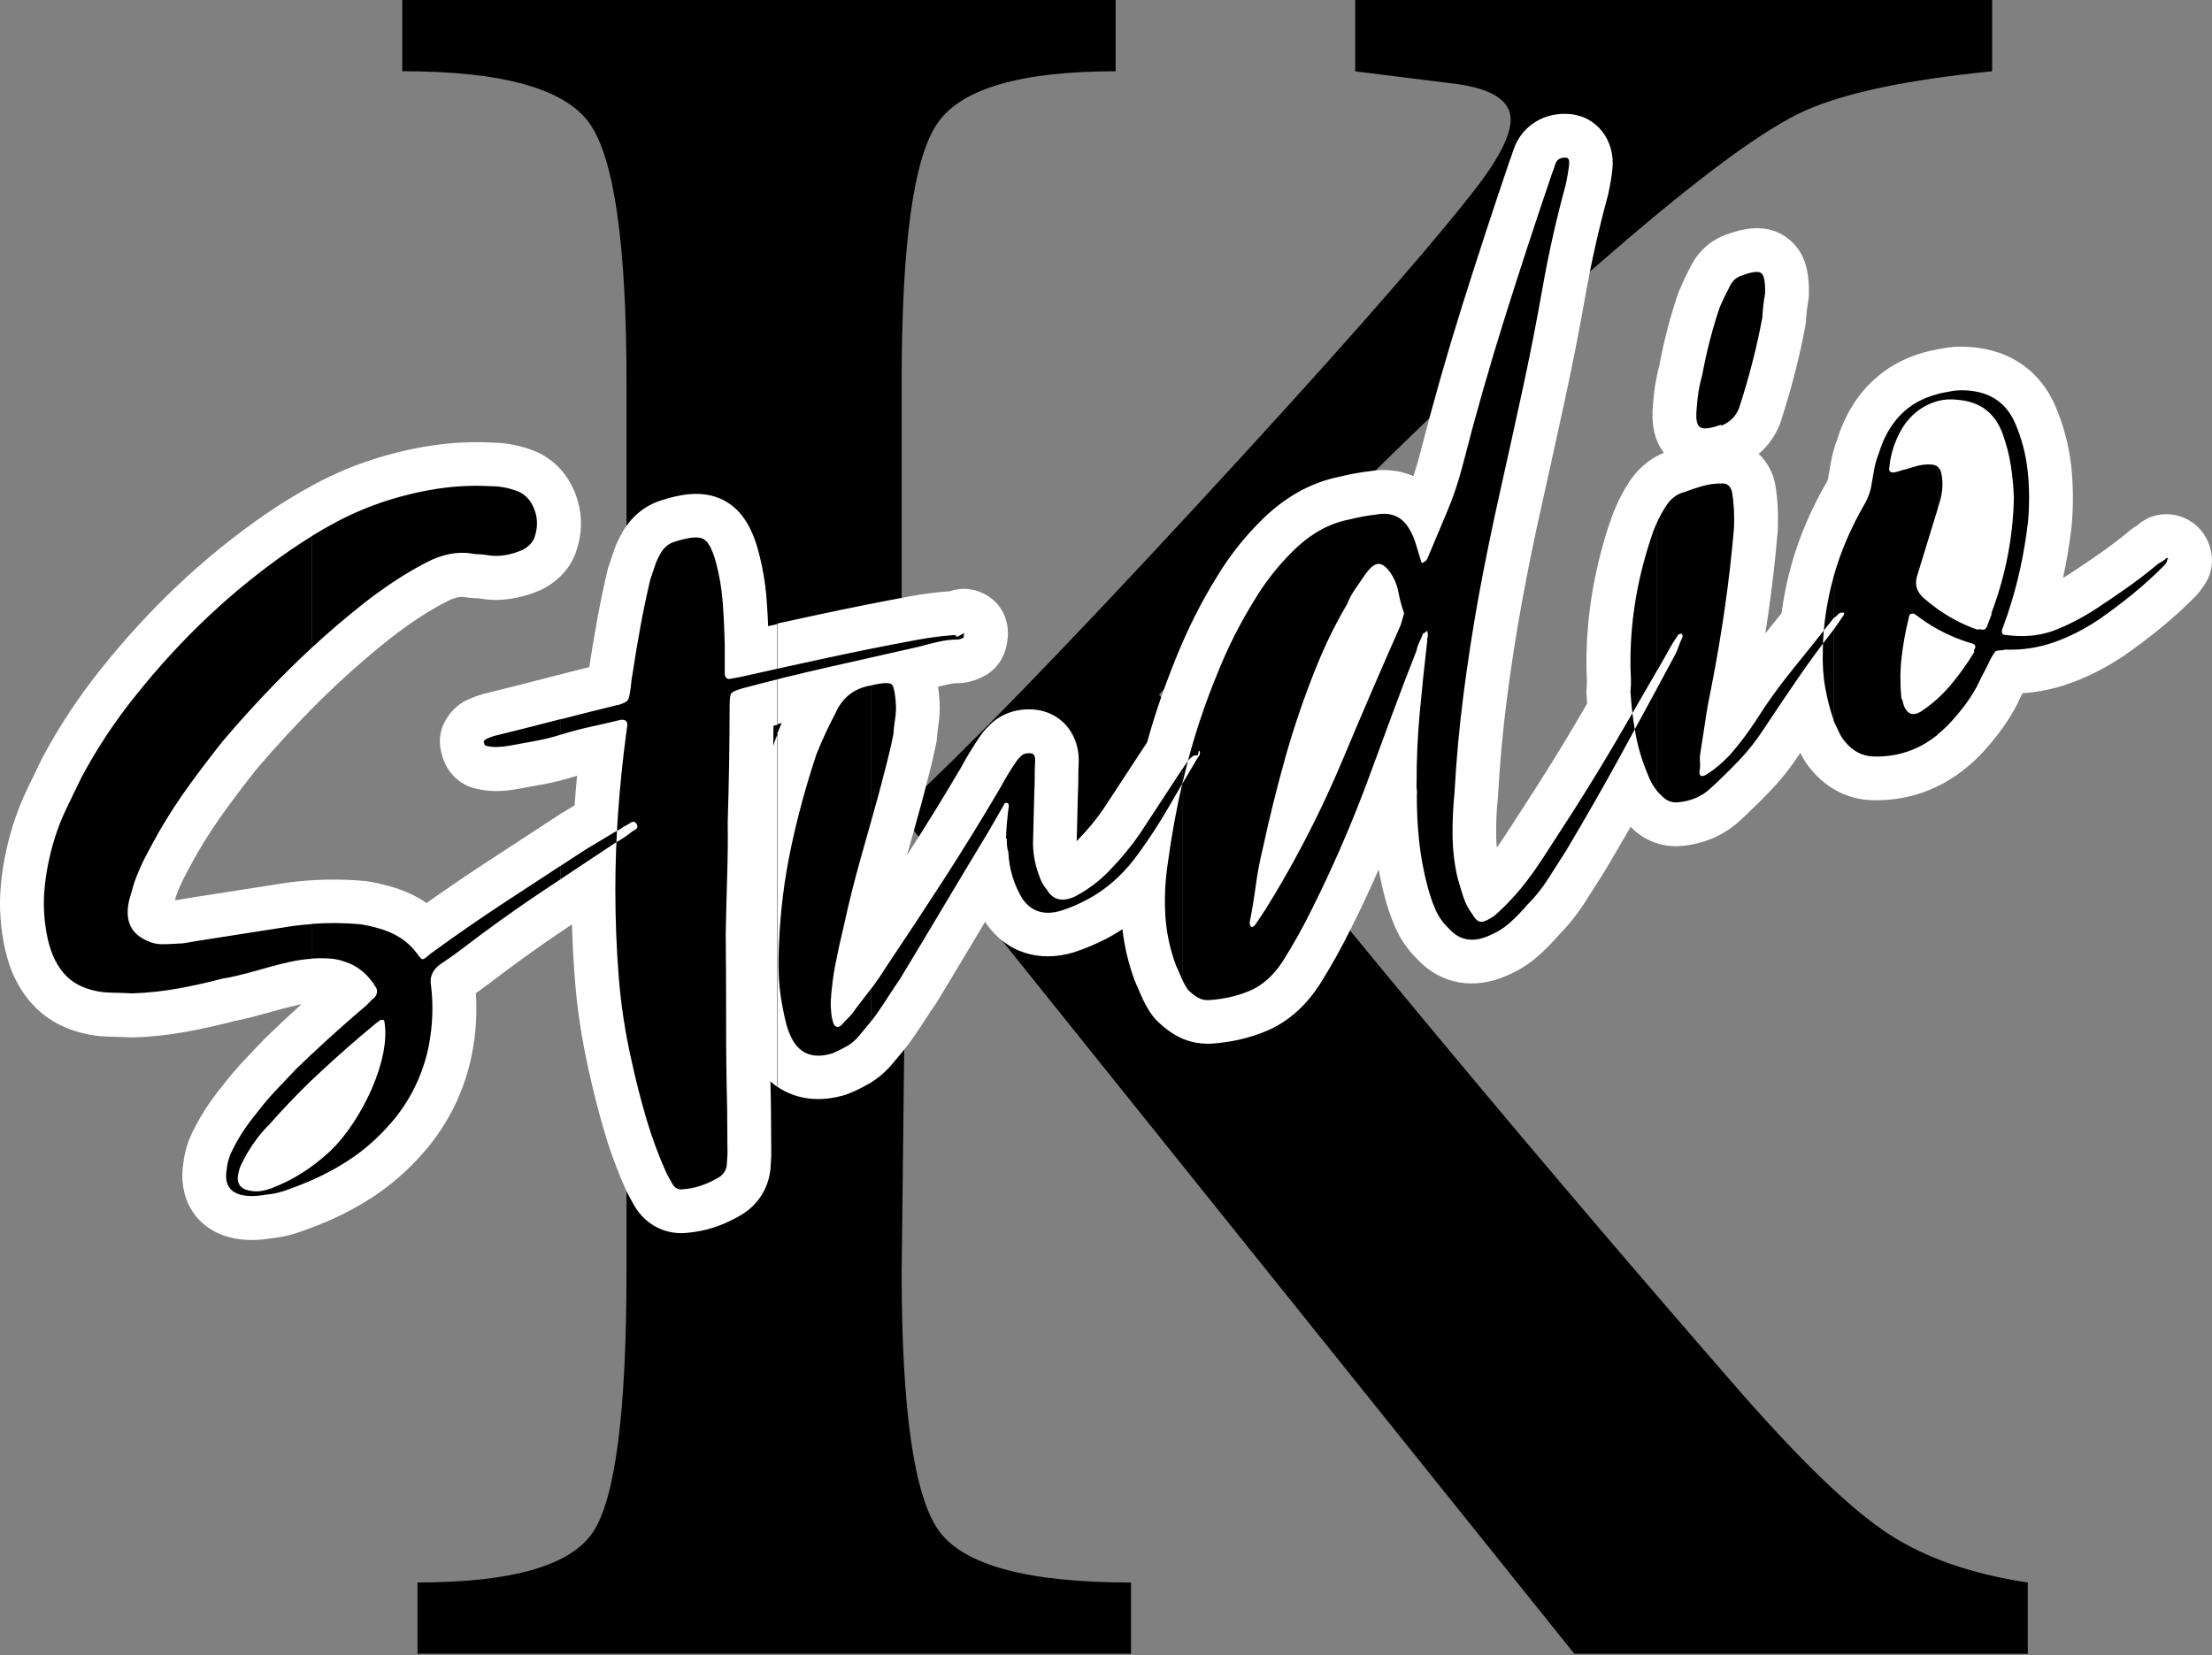
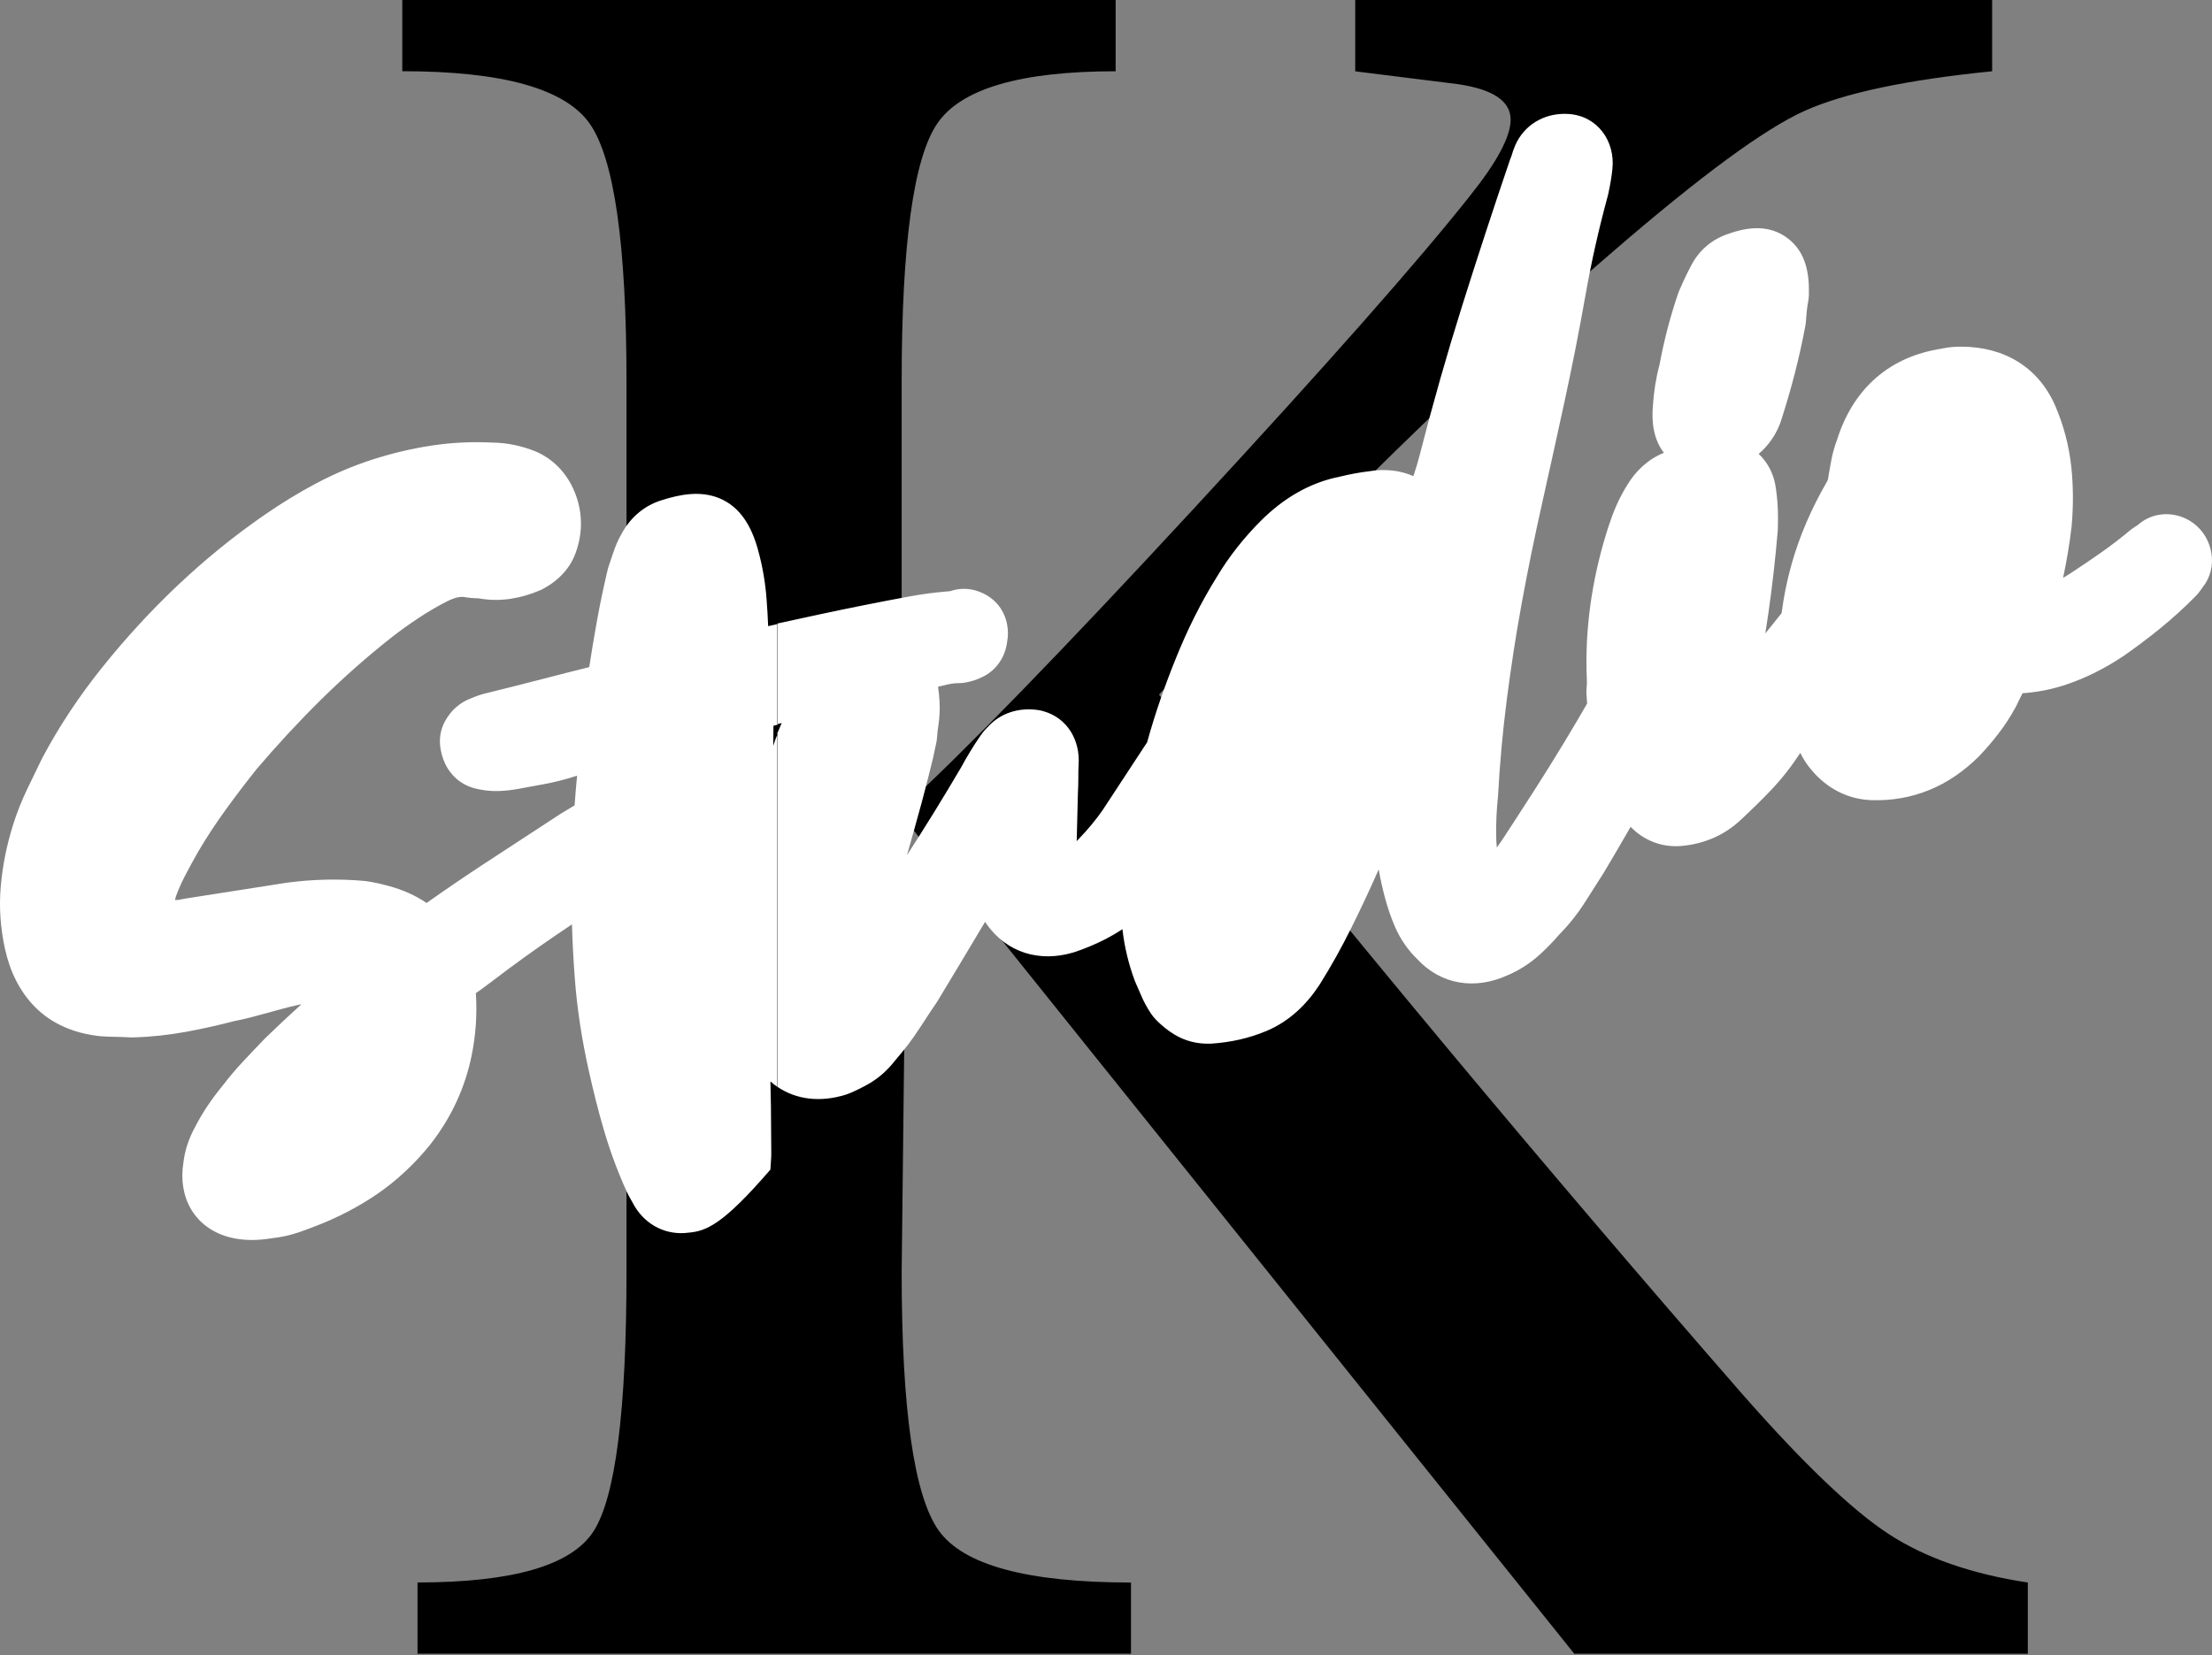
<svg xmlns="http://www.w3.org/2000/svg" width="648" height="485" viewBox="0 0 648 485" fill="none">
  <rect x="0" y="0" width="648" height="485" fill="#808080" stroke="none" />
  <path fill-rule="evenodd" clip-rule="evenodd" d="M331.29 484.591L122.311 484.591L122.311 463.708C150.18 463.708 167.338 458.733 173.818 448.799C180.282 438.865 183.53 413.507 183.53 372.757L183.53 111.834C183.53 71.583 179.915 46.358 172.702 36.157C165.489 25.974 147.198 20.866 117.846 20.866L117.846 0L326.826 -3.88924e-10L326.826 20.883C298.956 20.883 281.548 25.974 274.585 36.174C267.622 46.358 264.14 71.583 264.14 111.85L264.14 237.095C282.548 220.19 311.167 190.755 349.981 148.757C388.795 106.759 415.665 76.308 430.591 57.423C438.554 47.489 442.535 40.035 442.535 35.059C442.535 29.585 437.304 26.107 426.859 24.626L397.008 20.899L397.008 -5.19536e-10L583.598 -8.66793e-10L583.598 20.883C558.727 23.362 540.436 27.222 528.742 32.447C517.048 37.672 498.257 51.466 472.387 73.829C450.997 92.216 429.841 111.601 408.952 131.984C384.564 155.845 361.425 179.706 339.536 203.55C396.258 274.617 453.23 342.956 510.451 408.565C528.359 428.948 542.668 442.609 553.363 449.564C564.058 456.52 577.618 461.245 594.043 463.725L594.043 484.607L461.192 484.607L265.639 240.823L264.14 372.773C264.14 413.024 267.755 438.25 274.968 448.45C282.181 458.633 300.972 463.725 331.323 463.725L331.323 484.607L331.29 484.591Z" fill="black" />
-   <path fill-rule="evenodd" clip-rule="evenodd" d="M487.431 132.684C484.432 128.807 483.749 123.715 484.232 118.656C484.499 114.713 485.099 110.786 486.131 106.976C487.447 99.871 489.263 92.849 491.595 86.01C491.712 85.677 491.812 85.394 491.962 85.061C493.028 82.599 494.161 80.169 495.427 77.807C497.726 73.314 501.59 70.053 506.388 68.505C512.252 66.392 518.549 65.81 523.846 69.936C529.093 74.013 530.06 80.236 529.91 86.409C529.893 87.175 529.81 87.84 529.66 88.589C529.526 89.288 529.427 89.987 529.343 90.702C529.227 91.767 529.127 92.849 529.06 93.914C529.027 94.463 528.977 94.912 528.877 95.461C527.111 104.962 524.662 114.314 521.68 123.499C521.597 123.731 521.53 123.931 521.447 124.164C520.081 127.692 517.949 130.67 515.2 133C517.266 134.946 518.848 137.492 519.698 140.454C519.815 140.887 519.915 141.253 519.998 141.685C520.797 146.012 520.964 150.504 520.814 154.897C520.814 155.13 520.797 155.33 520.781 155.563C520.098 163.683 519.182 171.786 518.016 179.856C517.732 181.787 517.449 183.7 517.149 185.614C518.748 183.633 520.331 181.653 521.914 179.673C522.53 174.898 523.479 170.172 524.779 165.546C527.161 156.994 530.743 148.84 535.19 141.17C535.324 140.92 535.49 140.571 535.523 140.354C535.557 140.055 535.59 139.822 535.64 139.522C535.907 138.058 536.157 136.61 536.423 135.146C536.823 132.95 537.423 130.787 538.222 128.69C542.67 114.646 552.598 105.145 567.274 102.433C568.091 102.283 568.907 102.133 569.707 101.984C571.289 101.684 572.905 101.584 574.504 101.584C587.031 101.584 597.226 107.525 602.19 119.172C604.556 124.73 606.089 130.57 606.755 136.56C607.388 142.351 607.404 148.225 606.888 154.032C606.888 154.165 606.871 154.265 606.855 154.398C606.272 159.406 605.439 164.382 604.373 169.324C605.306 168.791 606.205 168.225 607.105 167.626C609.97 165.746 612.802 163.816 615.6 161.852C618.149 160.055 620.615 158.175 623.03 156.212C623.996 155.346 625.046 154.581 626.162 153.915C633.608 147.243 645.819 151.353 647.768 161.803C648.484 165.613 647.518 169.307 645.219 172.152L644.669 172.934C644.22 173.583 643.786 174.099 643.237 174.665C639.955 177.993 636.507 181.138 632.892 184.083C629.41 186.928 625.812 189.624 622.114 192.203C622.031 192.253 621.964 192.303 621.881 192.353C616.8 195.73 611.353 198.542 605.572 200.506C601.324 201.954 596.943 202.835 592.512 203.135C591.896 204.3 591.313 205.464 590.763 206.662C590.646 206.929 590.53 207.145 590.38 207.395C588.914 210.074 587.248 212.636 585.382 215.049C583.683 217.262 581.867 219.392 579.935 221.405C579.835 221.505 579.752 221.588 579.668 221.688C575.454 225.864 570.606 229.309 565.076 231.538C559.712 233.702 554.048 234.667 548.267 234.467C541.237 234.234 535.174 230.989 530.693 225.648C529.377 224.134 528.277 222.437 527.394 220.623C524.829 224.55 521.947 228.26 518.698 231.655C515.85 234.633 512.885 237.512 509.87 240.324C505.089 244.783 499.192 247.279 492.711 247.878C486.981 248.411 481.65 246.364 477.686 242.288C475.12 246.747 472.521 251.206 469.889 255.616C469.823 255.732 469.756 255.832 469.69 255.932C467.907 258.727 466.125 261.539 464.342 264.335C462.143 267.796 459.578 271.007 456.713 273.919C454.88 276.049 452.898 278.079 450.799 279.959C447.934 282.522 444.652 284.535 441.404 285.883C432.025 290.059 422.213 288.595 415.183 281.057C412.401 278.345 410.202 275.15 408.653 271.573C407.454 268.794 406.488 265.932 405.705 263.004C404.988 260.291 404.372 257.546 403.889 254.767C401.34 260.558 398.658 266.282 395.843 271.939C393.044 277.58 389.996 283.087 386.647 288.412C386.614 288.479 386.564 288.529 386.531 288.595C382.699 294.452 377.635 299.294 371.122 302.056C365.941 304.253 360.444 305.451 354.83 305.817C354.73 305.817 354.647 305.817 354.547 305.817C350.799 305.967 347.15 305.052 343.952 303.088C342.003 301.89 340.237 300.459 338.655 298.828C338.088 298.229 337.638 297.68 337.172 296.998C336.006 295.251 334.99 293.387 334.19 291.44C333.724 290.342 333.257 289.244 332.758 288.162C332.624 287.863 332.508 287.597 332.391 287.281C330.592 282.422 329.393 277.397 328.81 272.272C327.094 273.42 325.295 274.452 323.429 275.4C320.614 276.814 317.715 278.029 314.717 279.011C314.583 279.044 314.483 279.077 314.35 279.127C304.488 282.023 294.943 279.21 288.963 270.708C288.829 270.508 288.696 270.325 288.579 270.125C288.196 270.758 287.83 271.39 287.447 272.022C283.166 279.21 278.851 286.399 274.52 293.554C274.387 293.787 274.253 293.97 274.103 294.186C273.087 295.667 272.088 297.148 271.122 298.662C270.005 300.409 268.856 302.123 267.673 303.837C266.707 305.251 265.658 306.599 264.575 307.93C263.659 309.045 262.742 310.16 261.993 311.042C259.927 313.637 257.462 315.884 254.563 317.548C252.747 318.596 250.865 319.528 248.933 320.343C248.533 320.51 248.166 320.643 247.75 320.776C240.42 323.055 233.307 322.29 227.71 318.446L227.71 214.899C228.126 213.884 228.559 212.886 228.992 211.871L227.71 212.203L227.71 182.718C231.824 181.82 235.939 180.921 240.054 180.039C248.799 178.159 257.578 176.412 266.391 174.781C268.273 174.432 270.172 174.132 272.088 173.883C273.837 173.65 275.603 173.467 277.368 173.317C277.685 173.284 278.018 173.25 278.335 173.234C281.466 172.152 284.765 172.335 287.897 173.816C291.745 175.63 294.26 178.875 295.043 183.051C295.359 184.715 295.343 186.396 295.043 188.026C294.51 192.469 291.928 196.413 287.78 198.376C286.281 199.141 284.665 199.657 282.982 199.973C282.183 200.123 281.5 200.19 280.683 200.19C279.667 200.19 278.668 200.323 277.685 200.539C276.719 200.755 275.753 200.988 274.803 201.238C275.02 202.669 275.153 204.117 275.236 205.531C275.386 207.944 275.236 210.373 274.87 212.753C274.703 213.834 274.57 214.916 274.503 216.014C274.47 216.63 274.403 217.145 274.27 217.744C273.67 220.756 272.971 223.768 272.188 226.746C271.455 229.575 270.755 232.404 269.989 235.232C268.589 240.357 267.157 245.466 265.708 250.574C271.155 242.138 276.436 233.585 281.516 224.933C283.249 221.721 285.148 218.593 287.214 215.598C287.847 214.666 288.563 213.817 289.362 213.035C293.027 208.959 298.425 207.262 303.972 208.044C304.605 208.127 305.138 208.243 305.738 208.426C312.767 210.456 316.432 216.962 315.983 224.017C315.916 225.182 315.883 226.347 315.899 227.512C315.899 229.192 315.866 230.873 315.766 232.553L315.416 246.481C315.599 246.298 315.783 246.115 315.949 245.915C316.016 245.832 316.082 245.782 316.149 245.699C318.748 243.003 321.13 240.124 323.079 237.296L336.056 217.495C338.371 209.059 341.27 200.805 344.552 192.702C347.9 184.416 351.881 176.395 356.496 169.007C360.094 163.001 364.442 157.526 369.389 152.584C375.82 146.161 383.532 141.436 392.511 139.672C395.343 138.973 398.208 138.441 401.107 138.091C405.755 137.309 410.186 137.825 414.051 139.522C414.767 137.409 415.4 135.279 415.95 133.116C419.698 118.473 423.829 103.947 428.36 89.521C432.858 75.228 437.522 60.984 442.353 46.807C442.47 46.474 442.57 46.192 442.72 45.859C442.753 45.792 442.77 45.742 442.786 45.676C443.103 44.578 443.486 43.513 443.936 42.464C444.086 42.115 444.236 41.816 444.419 41.466C447.417 35.892 453.214 32.997 459.478 33.396C467.957 33.928 473.204 41.333 472.355 49.486C472.105 51.966 471.655 54.445 471.122 56.891C471.072 57.124 471.022 57.324 470.956 57.556C468.357 67.108 466.175 76.775 464.459 86.526C462.643 96.809 460.627 107.042 458.412 117.259C456.23 127.326 454.014 137.376 451.765 147.443C449.566 157.243 447.551 167.061 445.751 176.944C444.036 186.312 442.603 195.73 441.387 205.182C440.204 214.433 439.355 223.735 438.855 233.053C438.855 233.269 438.822 233.452 438.805 233.668C438.422 237.396 438.238 241.139 438.305 244.883C438.305 246.048 438.372 247.213 438.488 248.361C439.188 247.396 439.854 246.414 440.521 245.416C442.32 242.704 444.052 239.958 445.835 237.229C451.365 228.743 456.746 220.157 461.877 211.421C462.91 209.674 463.926 207.927 464.942 206.163C464.875 205.281 464.809 204.383 464.759 203.484C464.725 202.785 464.725 202.203 464.792 201.504C464.859 200.839 464.892 200.173 464.875 199.508C464.842 198.376 464.792 197.228 464.759 196.096C464.759 195.98 464.759 195.88 464.759 195.78C464.542 181.703 466.858 167.66 471.205 154.265C472.555 150.122 474.237 146.062 476.553 142.368C479.118 137.991 482.783 134.58 487.397 132.7L487.431 132.684ZM227.776 318.529C227.06 318.03 226.36 317.481 225.694 316.882C225.744 319.361 225.794 321.841 225.844 324.337C225.844 324.403 225.844 324.47 225.844 324.553L225.944 338.048C225.944 338.364 225.944 338.63 225.927 338.946L225.727 342.158C225.727 342.357 225.694 342.54 225.677 342.74C225.011 348.863 221.413 353.872 215.982 356.667C211.551 359.146 206.753 360.744 201.689 361.21C195.326 362.058 189.312 359.096 185.964 353.539C185.88 353.389 185.797 353.256 185.714 353.106C185.447 352.624 185.181 352.141 184.914 351.675C184.648 351.209 184.398 350.727 184.131 350.261C183.965 349.945 183.832 349.679 183.682 349.362C181.033 343.555 178.801 337.565 177.002 331.442C175.252 325.535 173.77 319.544 172.437 313.521C170.505 304.819 169.105 296.016 168.423 287.131C168.006 281.723 167.706 276.299 167.556 270.874C161.326 275.017 155.179 279.31 149.165 283.77C147.083 285.317 145.017 286.898 142.952 288.445C141.786 289.327 140.603 290.192 139.404 291.024C139.803 297.081 139.404 303.138 138.204 309.112C136.255 318.796 132.141 327.598 126.044 335.369C125.994 335.435 125.96 335.485 125.91 335.552C121.429 341.059 116.265 345.951 110.385 349.961C104.937 353.672 99.09 356.7 92.943 359.096C91.144 359.795 89.345 360.478 87.513 361.11C84.997 361.975 82.382 362.541 79.733 362.824C75.619 363.523 71.387 363.622 67.323 362.574C56.995 359.895 52.064 350.81 53.73 340.677C54.146 336.999 55.379 333.488 57.144 330.244C59.327 326.001 62.025 322.024 65.057 318.33C67.006 315.767 69.105 313.288 71.304 310.942C73.37 308.729 75.452 306.532 77.568 304.353C77.668 304.253 77.751 304.17 77.851 304.07C81.282 300.742 84.764 297.481 88.312 294.269C87.979 294.336 87.629 294.402 87.279 294.485C80.966 295.867 74.986 297.996 68.555 299.228C63.974 300.426 59.343 301.457 54.679 302.323C49.532 303.271 44.318 303.837 39.07 303.987C38.654 303.987 38.304 303.987 37.887 303.97C36.705 303.903 35.538 303.853 34.356 303.837C32.773 303.82 31.191 303.754 29.608 303.654C29.375 303.654 29.175 303.621 28.925 303.587C21.929 302.772 15.382 300.209 10.351 295.168C5.67 290.475 2.888 284.518 1.472 278.096C0.123 271.989 -0.327 265.766 0.239 259.543C0.772 253.602 1.955 247.745 3.721 242.038C4.887 238.277 6.336 234.633 8.035 231.089C9.435 228.177 10.851 225.265 12.267 222.353C12.35 222.204 12.417 222.054 12.5 221.904C17.414 212.669 23.228 203.967 29.758 195.797C43.551 178.558 59.477 163.3 77.668 150.754C82.482 147.443 87.479 144.364 92.644 141.636C97.924 138.84 103.421 136.494 109.102 134.664C114.782 132.833 120.613 131.436 126.527 130.554C132.374 129.672 138.304 129.389 144.201 129.688C148.582 129.738 152.864 130.637 156.945 132.301C157.195 132.401 157.395 132.484 157.628 132.6C162.992 135.163 166.773 139.672 168.756 145.246C170.638 150.521 170.655 156.029 168.872 161.32C167.323 166.245 163.791 169.973 159.31 172.435C158.927 172.651 158.577 172.818 158.178 172.984C152.78 175.297 146.9 176.379 141.053 175.464C140.87 175.43 140.72 175.414 140.553 175.38C140.42 175.347 140.286 175.33 140.153 175.33C138.687 175.314 137.221 175.164 135.772 174.914C134.14 174.798 132.357 175.497 130.958 176.212C128.093 177.677 125.311 179.307 122.629 181.088C119.797 182.951 117.048 184.931 114.383 187.028C107.236 192.685 100.406 198.742 93.909 205.148C87.263 211.721 80.933 218.593 75.135 225.415C72.004 229.342 68.955 233.352 66.007 237.429C63.191 241.322 60.543 245.333 58.111 249.476C56.728 251.855 55.429 254.285 54.163 256.714C53.163 258.627 52.28 260.608 51.547 262.654L51.247 263.719C51.531 263.719 51.814 263.702 52.18 263.702C53.03 263.553 53.879 263.386 54.729 263.237C54.846 263.22 54.946 263.203 55.079 263.187L83.681 258.711C83.781 258.694 83.881 258.677 83.981 258.661C91.477 257.662 99.057 257.463 106.603 258.128C106.836 258.145 107.02 258.178 107.253 258.195C109.585 258.528 111.884 259.06 114.149 259.692C118.064 260.774 121.729 262.388 124.961 264.601C130.425 260.741 135.955 256.964 141.553 253.286C149.082 248.344 156.628 243.419 164.191 238.494C164.325 238.411 164.441 238.327 164.591 238.244C165.84 237.495 167.09 236.747 168.323 235.998C168.539 233.103 168.772 230.191 169.056 227.295C168.889 227.345 168.706 227.395 168.539 227.462C165.541 228.41 162.492 229.209 159.394 229.775C156.912 230.241 154.429 230.69 151.964 231.139C150.082 231.489 148.183 231.721 146.267 231.788C143.701 231.888 141.119 231.588 138.654 230.89C137.271 230.49 136.155 229.958 134.972 229.159C131.641 226.896 129.808 223.518 129.092 219.658C128.459 216.18 129.142 212.969 131.141 210.074L131.358 209.774C132.107 208.692 132.957 207.761 133.906 206.995C135.006 206.063 136.255 205.315 137.638 204.766C139.32 204.033 141.053 203.418 142.835 203.035C148.482 201.637 154.113 200.223 159.743 198.759C164.025 197.644 168.323 196.546 172.62 195.481C172.62 195.481 172.62 195.481 172.62 195.464C173.337 190.772 174.12 186.079 174.969 181.42C175.852 176.595 176.868 171.786 178.001 166.994C178.118 166.528 178.218 166.145 178.384 165.696C178.801 164.531 179.184 163.367 179.567 162.185C180.233 160.105 181.116 158.125 182.066 156.461C184.648 151.652 188.746 148.092 193.993 146.528C199.324 144.83 205.138 143.782 210.518 145.912C217.115 148.524 220.297 154.697 222.063 161.137C223.362 165.829 224.195 170.638 224.561 175.497C224.761 178.159 224.928 180.821 225.028 183.484L227.81 182.868L227.81 212.353L226.577 212.669C226.577 214.633 226.544 216.596 226.527 218.56C226.694 218.044 226.86 217.545 227.027 217.029C227.11 216.763 227.193 216.53 227.31 216.28C227.477 215.864 227.643 215.465 227.81 215.049L227.81 318.596L227.776 318.529Z" fill="white" />
-   <path fill-rule="evenodd" clip-rule="evenodd" d="M567.687 215.248L567.687 204.632C569.053 203.4 570.319 202.069 571.518 200.638C574.051 197.61 576.333 194.415 578.365 191.037L578.265 190.521C578.965 189.506 578.748 188.841 577.632 188.525C574.151 187.526 570.835 186.145 567.687 184.415L567.687 178.524C571.335 181.103 575.2 183.1 579.265 184.498L580.031 184.348C580.98 184.698 581.647 184.498 582.03 183.716L583.629 179.456L583.213 180.055C587.394 169.223 589.643 157.941 589.959 146.227C589.876 142.883 589.576 139.638 589.076 136.46C588.577 133.282 587.794 130.203 586.711 127.225C584.512 121.102 580.181 117.74 573.717 117.175C571.652 116.892 569.636 116.992 567.687 117.491L567.687 115.428C568.32 115.261 568.953 115.128 569.619 115.012C570.469 114.862 571.285 114.712 572.052 114.562C572.818 114.413 573.651 114.363 574.534 114.363C582.313 114.346 587.594 117.607 590.392 124.147C592.275 128.573 593.474 133.165 593.991 137.924C594.524 142.683 594.557 147.658 594.107 152.866C593.558 157.559 592.791 162.201 591.775 166.81C590.776 171.403 589.46 176.062 587.86 180.771C587.61 181.353 587.411 181.919 587.244 182.468C587.077 183.034 586.878 183.599 586.628 184.165C586.161 185.48 586.544 186.129 587.777 186.079C589.959 186.378 592.175 186.461 594.44 186.312C596.706 186.162 599.005 185.696 601.337 184.914C605.801 183.217 610.066 181.004 614.164 178.308C617.163 176.345 620.111 174.348 622.993 172.301C625.891 170.271 628.723 168.108 631.472 165.828C631.922 165.396 632.438 165.03 632.988 164.747C633.554 164.464 634.071 164.115 634.521 163.665C634.804 163.266 635.004 163.399 635.137 164.081L634.837 163.865C634.904 164.198 634.854 164.481 634.72 164.68L634.087 165.595C631.106 168.624 628.007 171.436 624.775 174.065C621.544 176.694 618.212 179.207 614.764 181.603C610.349 184.531 605.901 186.761 601.42 188.308C596.923 189.839 592.275 190.521 587.477 190.355L586.711 190.505C585.478 190.555 584.762 190.688 584.529 190.904C584.312 191.12 583.862 191.819 583.196 193.001C582.563 194.348 581.88 195.713 581.164 197.077C580.447 198.442 579.764 199.806 579.131 201.154C577.949 203.317 576.633 205.33 575.2 207.177C573.767 209.024 572.251 210.805 570.619 212.519C569.636 213.484 568.637 214.382 567.637 215.198L567.687 215.248ZM567.687 148.906L568.153 147.359C569.153 144.164 569.303 141.135 568.603 138.273C568.403 137.658 568.104 137.175 567.687 136.809L567.687 148.906ZM567.687 115.461L567.687 117.524C566.554 117.824 565.438 118.24 564.339 118.805C561.357 120.32 558.908 122.682 557.026 125.844C555.027 129.388 553.844 133.049 553.494 136.826C553.211 138.107 553.744 138.64 555.11 138.39C555.626 138.29 556.126 138.157 556.626 137.974C557.126 137.791 557.625 137.658 558.142 137.558C559.474 137.142 560.74 136.776 561.923 136.46C563.106 136.16 564.405 136.044 565.838 136.127C566.604 136.177 567.221 136.393 567.704 136.809L567.704 148.906L561.723 168.408C560.79 171.053 561.39 173.333 563.506 175.23C564.872 176.411 566.271 177.509 567.687 178.524L567.687 184.415C565.455 183.183 563.289 181.752 561.224 180.155C560.824 179.872 560.524 179.756 560.357 179.789L559.591 179.939C559.308 180.338 559.191 180.638 559.225 180.804C558.208 184.881 557.492 188.857 557.059 192.734C556.626 196.611 556.609 200.538 556.992 204.532C557.259 205.014 557.442 205.513 557.525 206.029C557.625 206.545 557.809 207.044 558.058 207.51C559.125 209.44 560.691 209.757 562.756 208.492C564.505 207.327 566.154 206.046 567.687 204.648L567.687 215.264C565.305 217.178 562.856 218.642 560.307 219.674C556.693 221.138 552.828 221.803 548.746 221.67C545.548 221.554 542.799 220.123 540.517 217.361C539.851 216.595 539.285 215.73 538.835 214.748C538.385 213.767 537.885 212.718 537.319 211.587L537.086 210.921L537.086 184.548L537.519 183.999L540.034 180.355C540.451 179.739 540.301 179.423 539.584 179.373L540.151 179.539C539.601 179.456 539.101 179.556 538.618 179.822C538.335 180.222 538.002 180.554 537.602 180.804C537.419 180.92 537.252 181.053 537.102 181.187L537.102 169.106L537.152 168.957C539.168 161.702 542.266 154.514 546.414 147.375C547.464 145.412 548.097 143.532 548.297 141.734C548.563 140.27 548.813 138.806 549.08 137.358C549.346 135.894 549.779 134.413 550.379 132.882C553.261 123.464 559.025 117.657 567.687 115.461ZM537.119 169.123L537.119 181.203C536.936 181.37 536.769 181.569 536.619 181.802C532.904 186.545 529.09 191.303 525.208 196.096C521.31 200.871 517.729 205.863 514.447 211.054C512.115 214.665 509.549 218.043 506.784 221.204C504.568 223.551 502.27 225.481 499.887 226.978C498.438 227.777 497.772 227.461 497.855 226.03C498.038 225.115 498.088 224.183 498.005 223.218C497.922 222.269 497.972 221.321 498.155 220.406C498.638 217.311 499.121 214.183 499.604 211.004C500.071 207.826 500.637 204.682 501.303 201.553C502.853 193.683 504.185 185.829 505.301 178.042C506.418 170.238 507.317 162.401 507.983 154.497C508.117 150.42 507.9 146.909 507.367 144.014C506.884 142.334 505.851 141.551 504.285 141.668C502.336 141.668 500.487 141.934 498.721 142.433C496.956 142.933 495.173 143.532 493.357 144.214C490.992 144.829 489.076 146.41 487.61 148.989C486.761 150.337 485.994 151.801 485.278 153.399L485.278 196.794C486.294 195.031 487.294 193.267 488.31 191.503C488.826 190.521 489.326 189.639 489.809 188.841C490.275 188.042 490.859 187.144 491.558 186.129C491.525 185.962 491.858 185.812 492.541 185.679C492.941 185.962 493.024 186.378 492.774 186.96C492.391 187.743 492.058 188.558 491.758 189.39C491.475 190.238 491.142 191.054 490.742 191.819C488.909 195.23 487.077 198.625 485.261 201.986L485.261 231.587C485.711 232.153 486.194 232.652 486.694 233.085C488.043 234.599 489.659 235.281 491.575 235.098C495.406 234.749 498.588 233.368 501.153 230.955C504.019 228.31 506.784 225.597 509.466 222.802C512.131 220.023 514.563 216.912 516.762 213.517C520.077 208.492 523.442 203.5 526.857 198.542C530.139 193.783 533.554 189.107 537.119 184.548L537.119 210.921C536.119 207.976 535.32 204.914 534.737 201.736C534.104 198.325 533.854 194.565 533.987 190.488C534.087 183.45 535.137 176.328 537.119 169.123ZM504.019 124.496C501.037 125.578 499.054 125.811 498.055 125.195C497.055 124.579 496.722 122.749 497.039 119.687C497.255 116.11 497.805 112.832 498.671 109.853C499.904 103.098 501.603 96.508 503.769 90.102C504.752 87.806 505.784 85.676 506.834 83.713C507.6 82.149 508.833 81.134 510.515 80.651C513.331 79.603 515.146 79.403 515.963 80.035C516.796 80.684 517.162 82.681 517.079 86.059C516.896 86.974 516.729 88.022 516.596 89.187C516.462 90.352 516.346 91.666 516.263 93.097C514.663 101.683 512.414 110.502 509.483 119.504C508.533 121.983 506.817 123.697 504.352 124.696L504.052 124.479L504.019 124.496ZM485.261 153.382L485.261 196.778C481.197 203.866 477.099 210.905 473.017 217.877C467.903 226.596 462.456 235.365 456.676 244.2C454.893 246.996 453.111 249.758 451.312 252.47C449.512 255.182 447.613 257.795 445.598 260.274C442.999 263.402 440.4 266.081 437.802 268.327C436.086 269.525 434.77 270.124 433.887 270.108C433.004 270.108 432.154 269.376 431.355 267.928C430.189 266.381 429.306 264.683 428.689 262.853C428.09 261.023 427.507 259.092 426.957 257.079C426.057 253.185 425.591 249.159 425.524 245.032C425.474 240.889 425.658 236.663 426.091 232.353C426.607 222.719 427.49 213.118 428.723 203.533C429.955 193.949 431.438 184.315 433.187 174.631C435.036 164.58 437.085 154.58 439.317 144.63C441.55 134.679 443.749 124.646 445.948 114.529C448.146 104.412 450.129 94.329 451.895 84.295C453.66 74.261 455.926 64.211 458.658 54.178C459.141 51.965 459.474 49.968 459.674 48.171C459.791 46.906 459.491 46.257 458.791 46.207C457.359 46.124 456.376 46.557 455.859 47.539C455.609 48.121 455.409 48.687 455.243 49.236C455.076 49.802 454.876 50.367 454.627 50.933C449.812 65.06 445.181 79.204 440.733 93.364C436.286 107.524 432.204 121.817 428.506 136.277C427.273 141.102 425.708 145.761 423.792 150.254C421.876 154.763 420.01 159.206 418.178 163.599C417.928 164.181 417.628 164.497 417.295 164.564C416.845 164.996 416.545 165.063 416.396 164.73C416.246 164.397 416.146 164.065 416.079 163.732C415.629 162.234 415.163 160.72 414.713 159.223C414.263 157.725 413.647 156.327 412.881 155.063C410.782 151.385 407.517 149.954 403.069 150.786C400.47 151.086 397.905 151.568 395.373 152.201C393.09 152.617 390.858 153.349 388.693 154.364L388.693 188.308C390.525 184.398 392.507 180.621 394.656 176.977C395.256 175.446 396.006 174.032 396.922 172.717C397.821 171.403 398.771 170.038 399.737 168.624C401.27 166.394 402.602 165.263 403.752 165.229C404.901 165.196 406.067 166.045 407.267 167.759C408.466 169.472 409.266 171.403 409.666 173.532C410.065 175.662 410.615 177.726 411.331 179.706L410.365 183.067C404.501 196.329 398.788 209.607 393.207 222.918C391.774 226.346 390.275 229.741 388.693 233.135L388.693 257.345C393.29 247.511 397.488 237.445 401.27 227.128C403.502 221.071 405.751 214.998 407.983 208.941C410.215 202.884 412.547 196.794 414.946 190.704C415.129 189.789 415.413 188.941 415.796 188.159C416.179 187.376 416.545 186.511 416.912 185.563C416.945 185.729 417.345 185.48 418.095 184.814C418.095 184.814 418.161 185.163 418.278 185.846C418.345 186.195 418.311 186.495 418.195 186.794C418.078 187.077 418.045 187.393 418.111 187.743C417.295 194.781 416.562 201.803 415.912 208.808C415.263 215.813 414.963 222.752 414.996 229.641C414.913 230.19 414.93 230.706 415.03 231.221C415.129 231.737 415.129 232.253 415.063 232.802C415.03 237.395 415.246 241.954 415.729 246.447C416.212 250.956 417.029 255.382 418.195 259.758C418.811 262.121 419.577 264.367 420.493 266.48C421.41 268.61 422.742 270.474 424.458 272.105C427.573 275.599 431.505 276.281 436.236 274.168C438.535 273.219 440.55 271.955 442.299 270.407C444.048 268.843 445.714 267.129 447.314 265.249C449.696 262.87 451.778 260.274 453.56 257.478C455.343 254.683 457.125 251.871 458.908 249.076C464.572 239.558 469.986 230.073 475.133 220.655C478.498 214.515 481.863 208.292 485.278 201.986L485.278 231.587C484.228 230.29 483.346 228.659 482.613 226.695C481.03 222.918 479.864 219.041 479.131 215.015C478.381 211.005 477.898 206.895 477.648 202.701C477.765 201.437 477.815 200.239 477.782 199.107C477.748 197.959 477.698 196.778 477.648 195.563C477.465 183.067 479.398 170.604 483.479 158.208C484.012 156.477 484.612 154.88 485.278 153.382L485.261 153.382ZM388.693 154.364L388.693 188.308C387.543 190.788 386.444 193.317 385.411 195.896C381.913 204.665 378.931 213.417 376.482 222.17C374.033 230.922 371.851 239.708 369.952 248.543C369.052 252.237 368.353 255.898 367.87 259.525C367.387 263.153 366.787 266.797 366.054 270.457C366.204 271.306 366.454 271.705 366.803 271.639C367.153 271.572 367.453 271.339 367.736 270.94C368.852 269.326 369.852 267.812 370.752 266.414C371.634 265.016 372.551 263.519 373.5 261.938C379.114 252.503 384.178 242.919 388.693 233.152L388.693 257.362C387.293 260.357 385.844 263.336 384.378 266.281C381.813 271.522 378.964 276.63 375.816 281.639C373.067 285.849 369.835 288.744 366.154 290.308C362.472 291.872 358.441 292.787 354.077 293.07C352.844 293.12 351.744 292.837 350.745 292.222C349.745 291.606 348.812 290.857 347.946 289.959C347.346 289.06 346.847 288.162 346.414 287.23L346.414 229.574C347.846 227.111 349.312 224.649 350.795 222.153L351.428 221.238C351.644 220.489 351.561 220.073 351.195 219.957L350.911 221.338C350.362 221.254 349.862 221.354 349.379 221.62C348.762 222.086 348.279 222.569 347.93 223.085C347.58 223.584 347.263 224.05 346.98 224.449L346.414 225.298L346.414 229.441C346.747 227.96 347.113 226.479 347.48 225.015C349.762 215.847 352.794 206.678 356.575 197.51C359.59 189.889 363.272 182.584 367.636 175.596C370.602 170.637 374.25 165.995 378.581 161.652C381.813 158.44 385.194 155.994 388.709 154.347L388.693 154.364ZM346.38 225.298L346.38 229.441C344.598 237.162 343.182 244.982 342.116 252.869C341.316 258.144 341.083 263.252 341.383 268.228C341.683 273.203 342.715 278.095 344.498 282.887C345.098 284.185 345.631 285.416 346.114 286.564C346.197 286.781 346.297 286.997 346.397 287.213L346.397 229.557C345.081 231.804 343.782 234.033 342.516 236.247C339.834 240.889 336.885 245.448 333.637 249.941C329.139 256.247 323.825 260.939 317.678 264.018C315.579 265.116 313.28 266.064 310.781 266.88C305.917 268.311 302.169 267.146 299.537 263.402C298.271 261.339 297.288 259.142 296.588 256.796C295.889 254.45 295.489 252.054 295.389 249.608C295.056 248.793 294.906 247.495 294.939 245.714L294.689 245.764C294.756 244.167 294.839 242.553 294.989 240.939C295.139 239.325 295.322 237.694 295.539 236.063C295.439 235.548 295.306 235.315 295.139 235.348C294.556 235.098 294.173 235.348 293.956 236.097C293.157 237.478 292.374 238.809 291.641 240.09C290.908 241.371 290.142 242.703 289.325 244.1C284.994 251.255 280.696 258.41 276.448 265.549C272.2 272.687 267.903 279.842 263.571 286.997C262.455 288.611 261.389 290.225 260.356 291.822C259.324 293.42 258.257 295.034 257.141 296.648C256.592 297.446 255.975 298.262 255.292 299.144L255.292 289.609C256.758 287.696 258.157 285.649 259.49 283.503C265.321 274.833 271.001 266.198 276.565 257.578C282.129 248.959 287.543 240.19 292.79 231.271C294.373 228.326 296.055 225.547 297.871 222.918C298.154 222.519 298.437 222.186 298.754 221.953C299.454 220.938 300.62 220.556 302.252 220.772C303.002 220.988 303.335 221.803 303.235 223.234C303.152 224.665 303.102 226.13 303.118 227.627C303.118 229.125 303.085 230.589 303.002 232.02L302.619 247.195C302.669 250.357 303.218 253.352 304.268 256.164C304.751 257.845 305.567 259.375 306.7 260.74C308.499 263.768 311.264 264.4 315.013 262.653C319.027 260.507 322.509 257.828 325.457 254.633C328.572 251.405 331.388 247.977 333.903 244.333L346.38 225.298ZM255.276 240.373C256.058 237.544 256.841 234.716 257.624 231.92C258.341 229.141 259.074 226.363 259.79 223.567C260.506 220.788 261.156 218.026 261.706 215.264C261.789 213.833 261.956 212.352 262.205 210.805C262.455 209.257 262.522 207.793 262.455 206.395C262.255 203.434 261.922 201.553 261.423 200.755C260.923 199.956 258.974 199.973 255.592 200.755L255.292 200.805L255.292 240.356L255.276 240.373ZM255.276 192.651L255.276 190.072C259.757 189.174 264.254 188.308 268.769 187.476C270.485 187.16 272.151 186.894 273.8 186.678C275.449 186.461 277.131 186.278 278.864 186.145C279.713 185.995 280.197 186.162 280.296 186.678L282.462 185.48C282.495 185.646 282.445 185.846 282.295 186.045C282.395 186.561 282.345 186.827 282.179 186.861C281.862 187.094 281.379 187.277 280.68 187.393C278.731 187.393 276.782 187.626 274.833 188.075C272.883 188.525 270.984 189.007 269.135 189.523L255.259 192.651L255.276 192.651ZM164.221 253.718C166.536 252.204 168.868 250.69 171.184 249.175C172.45 248.41 173.733 247.645 174.999 246.879C176.265 246.114 177.548 245.348 178.814 244.583C179.613 244.084 180.279 243.701 180.846 243.418C181.412 243.135 182.012 242.769 182.628 242.287C183.278 241.987 183.961 241.604 184.661 241.122C185.36 240.639 185.96 240.706 186.426 241.322C186.926 242.12 186.81 242.703 186.093 243.102C185.377 243.501 184.777 243.917 184.327 244.35C183.078 245.282 181.745 246.147 180.296 246.946C174.882 250.556 169.501 254.117 164.187 257.645L164.187 253.701L164.221 253.718ZM255.276 190.072C251.111 190.904 246.946 191.769 242.815 192.668C234.236 194.515 225.607 196.412 216.961 198.359L213.879 198.924C213.03 199.074 212.497 198.641 212.314 197.626L212.314 188.891C212.214 184.664 212.03 180.504 211.714 176.411C211.397 172.318 210.714 168.341 209.648 164.481C208.582 160.62 207.283 158.391 205.75 157.775C204.234 157.176 201.552 157.492 197.704 158.723C195.855 159.239 194.406 160.487 193.356 162.434C192.69 163.615 192.157 164.813 191.774 166.045C191.374 167.259 190.957 168.541 190.491 169.855C189.408 174.464 188.442 179.057 187.609 183.633C186.776 188.208 185.993 192.851 185.277 197.576C185.094 198.492 184.96 199.44 184.877 200.438C184.794 201.42 184.661 202.385 184.477 203.3C184.327 204.382 184.061 205.097 183.678 205.43C183.295 205.763 182.528 206.129 181.362 206.512L180.596 206.662C175.099 208.009 169.651 209.374 164.254 210.772L164.254 215.297L164.671 215.164C167.519 214.282 170.334 213.55 173.15 212.935C175.948 212.336 178.797 211.67 181.662 210.971C183.028 210.722 183.744 211.204 183.794 212.435L183.445 214.881C182.412 222.669 181.629 230.356 181.079 237.96C180.546 245.565 180.263 253.169 180.263 260.756C180.263 269.409 180.596 277.862 181.246 286.132C181.895 294.401 183.145 302.605 184.994 310.741C186.243 316.515 187.692 322.206 189.342 327.813C190.991 333.421 193.006 338.829 195.389 344.053C195.655 344.536 195.922 345.019 196.188 345.501C196.455 345.984 196.721 346.466 196.988 346.949C197.754 348.213 198.82 348.729 200.186 348.48C203.501 348.23 206.75 347.182 209.948 345.351C211.731 344.486 212.73 343.155 212.913 341.358L213.113 338.146L213.013 324.652C212.797 315.866 212.697 307.181 212.713 298.611C212.713 290.042 212.68 281.705 212.597 273.602C212.713 267.579 212.863 261.905 213.03 256.563C213.196 251.239 213.246 246.014 213.18 240.906C213.363 235.215 213.496 229.508 213.596 223.75C213.68 217.993 213.73 212.286 213.746 206.645C213.746 204.698 213.913 203.517 214.279 203.101C214.646 202.685 215.745 202.219 217.594 201.686C226.19 199.39 234.769 197.277 243.331 195.347L255.292 192.651L255.292 190.072L255.276 190.072ZM255.276 200.821L255.276 240.373C254.243 244.1 253.177 247.844 252.11 251.605C250.245 258.227 248.596 264.833 247.163 271.456C246.263 275.15 245.447 278.877 244.714 282.637C243.998 286.398 243.531 290.142 243.348 293.886C243.365 294.934 243.431 295.982 243.531 297.03C243.631 298.062 243.865 299.094 244.231 300.075C244.764 301.041 245.497 301.174 246.43 300.475C247.163 299.626 247.863 298.894 248.529 298.228C249.212 297.58 249.895 296.748 250.578 295.733C252.144 293.686 253.676 291.673 255.176 289.726L255.259 289.609L255.259 299.144C255.059 299.393 254.859 299.643 254.659 299.892C253.726 301.041 252.827 302.139 251.961 303.17C250.811 304.618 249.562 305.733 248.196 306.515C246.83 307.297 245.414 307.996 243.948 308.628C238.434 310.359 234.469 308.961 232.037 304.468C231.204 302.854 230.588 301.207 230.188 299.51C229.788 297.812 229.405 296.032 229.072 294.152C228.539 291.257 228.222 288.345 228.122 285.449C228.022 282.554 228.056 279.592 228.206 276.564C228.589 267.129 229.738 257.828 231.671 248.643C233.603 239.458 236.102 230.256 239.167 221.038C240.016 218.942 240.883 216.928 241.766 214.998C242.648 213.068 243.615 211.121 244.664 209.158C246.646 204.548 250.028 201.82 254.809 200.921L255.276 200.838L255.276 200.821ZM91.257 157.126C93.706 155.612 96.171 154.197 98.637 152.9C103.218 150.47 108.015 148.44 113.03 146.81C118.21 145.146 123.324 143.948 128.405 143.182C133.486 142.417 138.6 142.184 143.781 142.467C146.613 142.467 149.361 143.032 152.043 144.114C154.176 145.129 155.708 146.926 156.625 149.488C157.541 152.051 157.541 154.663 156.625 157.309C156.191 158.807 155.009 160.071 153.093 161.136C149.495 162.684 146.146 163.216 143.048 162.717C142.132 162.534 141.232 162.434 140.349 162.417C139.466 162.417 138.567 162.301 137.651 162.118C133.669 161.619 129.488 162.467 125.14 164.697C121.908 166.344 118.727 168.224 115.562 170.304C112.413 172.384 109.365 174.581 106.433 176.894C101.202 181.037 96.155 185.346 91.29 189.839L91.29 157.126L91.257 157.126ZM91.257 270.723C96.055 270.374 100.802 270.407 105.467 270.823C107.099 271.056 108.848 271.439 110.714 271.971C115.745 273.336 119.56 275.815 122.158 279.393C122.891 280.491 123.441 281.057 123.791 281.073C124.157 281.09 124.94 280.557 126.14 279.443C133.619 274.001 141.099 268.827 148.595 263.918C153.776 260.507 158.99 257.112 164.221 253.701L164.221 257.645L160.723 259.958C154.259 264.234 147.846 268.727 141.465 273.436C139.3 275.066 137.201 276.647 135.185 278.178C133.17 279.692 131.054 281.19 128.855 282.654C126.689 284.285 125.823 286.298 126.256 288.694C126.989 294.568 126.756 300.525 125.59 306.565C124.007 314.269 120.792 321.224 115.928 327.414C112.03 332.19 107.782 336.15 103.151 339.311C99.403 341.857 95.438 344.037 91.274 345.867L91.274 341.807C93.239 340.376 95.155 338.779 97.037 337.015C105.783 328.529 114.662 310.409 112.58 299.194C112.513 298.844 112.147 298.744 111.464 298.877L110.064 299.926C104.534 304.468 99.186 309.177 93.972 314.019C93.073 314.868 92.173 315.717 91.274 316.565L91.274 308.944C96.188 304.319 101.285 299.759 106.549 295.267C107.166 294.801 107.699 294.302 108.132 293.786C108.565 293.27 109.098 292.771 109.715 292.305C110.447 291.456 110.631 290.541 110.264 289.559C107.932 285.582 104.8 282.97 100.869 281.755C99.553 281.29 98.204 281.007 96.871 280.907C94.922 280.757 93.073 280.757 91.274 280.89L91.274 270.74L91.257 270.723ZM164.237 210.755L164.237 215.281C161.872 216.03 159.473 216.629 157.058 217.078C154.492 217.544 152.01 218.01 149.628 218.442C148.262 218.692 146.963 218.842 145.73 218.892C144.497 218.942 143.331 218.808 142.198 218.476C141.998 218.342 141.832 217.926 141.699 217.244L141.915 216.945C142.082 216.912 142.165 216.862 142.148 216.762C142.148 216.679 142.215 216.612 142.382 216.579C143.681 215.98 144.764 215.614 145.613 215.447C151.36 214.033 157.141 212.569 162.971 211.054L164.237 210.722L164.237 210.755ZM65.703 286.631C61.322 287.796 56.874 288.794 52.343 289.626C47.812 290.458 43.264 290.94 38.683 291.09C37.251 291.007 35.868 290.94 34.535 290.924C33.203 290.907 31.82 290.857 30.404 290.757C25.706 290.208 22.058 288.628 19.459 286.032C16.861 283.419 15.045 279.825 14.012 275.249C12.929 270.324 12.596 265.449 13.029 260.607C13.462 255.765 14.445 250.806 15.978 245.764C16.977 242.586 18.193 239.525 19.593 236.629C20.992 233.717 22.408 230.805 23.807 227.91C28.405 219.291 33.719 211.254 39.766 203.783C53.109 187.027 68.168 172.85 84.944 161.286C87.042 159.838 89.158 158.457 91.257 157.159L91.257 189.872C89.091 191.869 86.959 193.916 84.86 195.996C78.064 202.718 71.467 209.856 65.087 217.394C61.788 221.537 58.623 225.697 55.591 229.874C52.56 234.05 49.694 238.426 47.012 242.986C45.546 245.548 44.13 248.16 42.748 250.789C41.382 253.418 40.232 256.064 39.3 258.71L37.85 263.752C36.468 269.659 38.267 273.652 43.248 275.732C44.597 276.364 45.98 276.68 47.395 276.68C48.811 276.68 50.311 276.63 51.877 276.514C52.76 276.514 53.626 276.447 54.492 276.298C55.342 276.148 56.208 275.982 57.057 275.832L85.66 271.356C87.542 271.106 89.408 270.923 91.257 270.79L91.257 280.94C82.645 281.539 75.448 284.9 65.686 286.697L65.703 286.631ZM91.274 345.867C90.291 346.3 89.291 346.699 88.292 347.099C86.643 347.747 84.993 348.363 83.328 348.945C81.662 349.511 79.879 349.894 77.964 350.06C75.065 350.593 72.583 350.609 70.551 350.11C67.019 349.178 65.653 346.599 66.469 342.39C66.636 340.409 67.319 338.346 68.502 336.183C70.184 332.872 72.4 329.544 75.148 326.216C76.847 323.953 78.697 321.757 80.696 319.627C82.695 317.497 84.727 315.35 86.793 313.204C88.275 311.773 89.758 310.342 91.274 308.928L91.274 316.548C87.026 320.642 82.911 324.951 78.93 329.477C77.581 330.792 76.381 332.156 75.315 333.587C74.249 335.018 73.249 336.532 72.3 338.113C71.767 339.095 71.284 340.027 70.834 340.909C70.384 341.791 70.051 342.689 69.868 343.604C69.168 346.549 70.201 348.313 72.966 348.862C74.249 349.162 75.548 349.178 76.831 348.945C78.114 348.713 79.413 348.297 80.712 347.698C84.36 346.233 87.892 344.27 91.274 341.807L91.274 345.867Z" fill="black" />
+   <path fill-rule="evenodd" clip-rule="evenodd" d="M487.431 132.684C484.432 128.807 483.749 123.715 484.232 118.656C484.499 114.713 485.099 110.786 486.131 106.976C487.447 99.871 489.263 92.849 491.595 86.01C491.712 85.677 491.812 85.394 491.962 85.061C493.028 82.599 494.161 80.169 495.427 77.807C497.726 73.314 501.59 70.053 506.388 68.505C512.252 66.392 518.549 65.81 523.846 69.936C529.093 74.013 530.06 80.236 529.91 86.409C529.893 87.175 529.81 87.84 529.66 88.589C529.526 89.288 529.427 89.987 529.343 90.702C529.227 91.767 529.127 92.849 529.06 93.914C529.027 94.463 528.977 94.912 528.877 95.461C527.111 104.962 524.662 114.314 521.68 123.499C521.597 123.731 521.53 123.931 521.447 124.164C520.081 127.692 517.949 130.67 515.2 133C517.266 134.946 518.848 137.492 519.698 140.454C519.815 140.887 519.915 141.253 519.998 141.685C520.797 146.012 520.964 150.504 520.814 154.897C520.814 155.13 520.797 155.33 520.781 155.563C520.098 163.683 519.182 171.786 518.016 179.856C517.732 181.787 517.449 183.7 517.149 185.614C518.748 183.633 520.331 181.653 521.914 179.673C522.53 174.898 523.479 170.172 524.779 165.546C527.161 156.994 530.743 148.84 535.19 141.17C535.324 140.92 535.49 140.571 535.523 140.354C535.557 140.055 535.59 139.822 535.64 139.522C535.907 138.058 536.157 136.61 536.423 135.146C536.823 132.95 537.423 130.787 538.222 128.69C542.67 114.646 552.598 105.145 567.274 102.433C568.091 102.283 568.907 102.133 569.707 101.984C571.289 101.684 572.905 101.584 574.504 101.584C587.031 101.584 597.226 107.525 602.19 119.172C604.556 124.73 606.089 130.57 606.755 136.56C607.388 142.351 607.404 148.225 606.888 154.032C606.888 154.165 606.871 154.265 606.855 154.398C606.272 159.406 605.439 164.382 604.373 169.324C605.306 168.791 606.205 168.225 607.105 167.626C609.97 165.746 612.802 163.816 615.6 161.852C618.149 160.055 620.615 158.175 623.03 156.212C623.996 155.346 625.046 154.581 626.162 153.915C633.608 147.243 645.819 151.353 647.768 161.803C648.484 165.613 647.518 169.307 645.219 172.152L644.669 172.934C644.22 173.583 643.786 174.099 643.237 174.665C639.955 177.993 636.507 181.138 632.892 184.083C629.41 186.928 625.812 189.624 622.114 192.203C622.031 192.253 621.964 192.303 621.881 192.353C616.8 195.73 611.353 198.542 605.572 200.506C601.324 201.954 596.943 202.835 592.512 203.135C591.896 204.3 591.313 205.464 590.763 206.662C590.646 206.929 590.53 207.145 590.38 207.395C588.914 210.074 587.248 212.636 585.382 215.049C583.683 217.262 581.867 219.392 579.935 221.405C579.835 221.505 579.752 221.588 579.668 221.688C575.454 225.864 570.606 229.309 565.076 231.538C559.712 233.702 554.048 234.667 548.267 234.467C541.237 234.234 535.174 230.989 530.693 225.648C529.377 224.134 528.277 222.437 527.394 220.623C524.829 224.55 521.947 228.26 518.698 231.655C515.85 234.633 512.885 237.512 509.87 240.324C505.089 244.783 499.192 247.279 492.711 247.878C486.981 248.411 481.65 246.364 477.686 242.288C475.12 246.747 472.521 251.206 469.889 255.616C469.823 255.732 469.756 255.832 469.69 255.932C467.907 258.727 466.125 261.539 464.342 264.335C462.143 267.796 459.578 271.007 456.713 273.919C454.88 276.049 452.898 278.079 450.799 279.959C447.934 282.522 444.652 284.535 441.404 285.883C432.025 290.059 422.213 288.595 415.183 281.057C412.401 278.345 410.202 275.15 408.653 271.573C407.454 268.794 406.488 265.932 405.705 263.004C404.988 260.291 404.372 257.546 403.889 254.767C401.34 260.558 398.658 266.282 395.843 271.939C393.044 277.58 389.996 283.087 386.647 288.412C386.614 288.479 386.564 288.529 386.531 288.595C382.699 294.452 377.635 299.294 371.122 302.056C365.941 304.253 360.444 305.451 354.83 305.817C354.73 305.817 354.647 305.817 354.547 305.817C350.799 305.967 347.15 305.052 343.952 303.088C342.003 301.89 340.237 300.459 338.655 298.828C338.088 298.229 337.638 297.68 337.172 296.998C336.006 295.251 334.99 293.387 334.19 291.44C333.724 290.342 333.257 289.244 332.758 288.162C332.624 287.863 332.508 287.597 332.391 287.281C330.592 282.422 329.393 277.397 328.81 272.272C327.094 273.42 325.295 274.452 323.429 275.4C320.614 276.814 317.715 278.029 314.717 279.011C314.583 279.044 314.483 279.077 314.35 279.127C304.488 282.023 294.943 279.21 288.963 270.708C288.829 270.508 288.696 270.325 288.579 270.125C288.196 270.758 287.83 271.39 287.447 272.022C283.166 279.21 278.851 286.399 274.52 293.554C274.387 293.787 274.253 293.97 274.103 294.186C273.087 295.667 272.088 297.148 271.122 298.662C270.005 300.409 268.856 302.123 267.673 303.837C266.707 305.251 265.658 306.599 264.575 307.93C263.659 309.045 262.742 310.16 261.993 311.042C259.927 313.637 257.462 315.884 254.563 317.548C252.747 318.596 250.865 319.528 248.933 320.343C248.533 320.51 248.166 320.643 247.75 320.776C240.42 323.055 233.307 322.29 227.71 318.446L227.71 214.899C228.126 213.884 228.559 212.886 228.992 211.871L227.71 212.203L227.71 182.718C231.824 181.82 235.939 180.921 240.054 180.039C248.799 178.159 257.578 176.412 266.391 174.781C268.273 174.432 270.172 174.132 272.088 173.883C273.837 173.65 275.603 173.467 277.368 173.317C277.685 173.284 278.018 173.25 278.335 173.234C281.466 172.152 284.765 172.335 287.897 173.816C291.745 175.63 294.26 178.875 295.043 183.051C295.359 184.715 295.343 186.396 295.043 188.026C294.51 192.469 291.928 196.413 287.78 198.376C286.281 199.141 284.665 199.657 282.982 199.973C282.183 200.123 281.5 200.19 280.683 200.19C279.667 200.19 278.668 200.323 277.685 200.539C276.719 200.755 275.753 200.988 274.803 201.238C275.02 202.669 275.153 204.117 275.236 205.531C275.386 207.944 275.236 210.373 274.87 212.753C274.703 213.834 274.57 214.916 274.503 216.014C274.47 216.63 274.403 217.145 274.27 217.744C273.67 220.756 272.971 223.768 272.188 226.746C271.455 229.575 270.755 232.404 269.989 235.232C268.589 240.357 267.157 245.466 265.708 250.574C271.155 242.138 276.436 233.585 281.516 224.933C283.249 221.721 285.148 218.593 287.214 215.598C287.847 214.666 288.563 213.817 289.362 213.035C293.027 208.959 298.425 207.262 303.972 208.044C304.605 208.127 305.138 208.243 305.738 208.426C312.767 210.456 316.432 216.962 315.983 224.017C315.916 225.182 315.883 226.347 315.899 227.512C315.899 229.192 315.866 230.873 315.766 232.553L315.416 246.481C315.599 246.298 315.783 246.115 315.949 245.915C316.016 245.832 316.082 245.782 316.149 245.699C318.748 243.003 321.13 240.124 323.079 237.296L336.056 217.495C338.371 209.059 341.27 200.805 344.552 192.702C347.9 184.416 351.881 176.395 356.496 169.007C360.094 163.001 364.442 157.526 369.389 152.584C375.82 146.161 383.532 141.436 392.511 139.672C395.343 138.973 398.208 138.441 401.107 138.091C405.755 137.309 410.186 137.825 414.051 139.522C414.767 137.409 415.4 135.279 415.95 133.116C419.698 118.473 423.829 103.947 428.36 89.521C432.858 75.228 437.522 60.984 442.353 46.807C442.47 46.474 442.57 46.192 442.72 45.859C442.753 45.792 442.77 45.742 442.786 45.676C443.103 44.578 443.486 43.513 443.936 42.464C444.086 42.115 444.236 41.816 444.419 41.466C447.417 35.892 453.214 32.997 459.478 33.396C467.957 33.928 473.204 41.333 472.355 49.486C472.105 51.966 471.655 54.445 471.122 56.891C471.072 57.124 471.022 57.324 470.956 57.556C468.357 67.108 466.175 76.775 464.459 86.526C462.643 96.809 460.627 107.042 458.412 117.259C456.23 127.326 454.014 137.376 451.765 147.443C449.566 157.243 447.551 167.061 445.751 176.944C444.036 186.312 442.603 195.73 441.387 205.182C440.204 214.433 439.355 223.735 438.855 233.053C438.855 233.269 438.822 233.452 438.805 233.668C438.422 237.396 438.238 241.139 438.305 244.883C438.305 246.048 438.372 247.213 438.488 248.361C439.188 247.396 439.854 246.414 440.521 245.416C442.32 242.704 444.052 239.958 445.835 237.229C451.365 228.743 456.746 220.157 461.877 211.421C462.91 209.674 463.926 207.927 464.942 206.163C464.875 205.281 464.809 204.383 464.759 203.484C464.725 202.785 464.725 202.203 464.792 201.504C464.859 200.839 464.892 200.173 464.875 199.508C464.842 198.376 464.792 197.228 464.759 196.096C464.759 195.98 464.759 195.88 464.759 195.78C464.542 181.703 466.858 167.66 471.205 154.265C472.555 150.122 474.237 146.062 476.553 142.368C479.118 137.991 482.783 134.58 487.397 132.7L487.431 132.684ZM227.776 318.529C227.06 318.03 226.36 317.481 225.694 316.882C225.744 319.361 225.794 321.841 225.844 324.337C225.844 324.403 225.844 324.47 225.844 324.553L225.944 338.048C225.944 338.364 225.944 338.63 225.927 338.946L225.727 342.158C225.727 342.357 225.694 342.54 225.677 342.74C211.551 359.146 206.753 360.744 201.689 361.21C195.326 362.058 189.312 359.096 185.964 353.539C185.88 353.389 185.797 353.256 185.714 353.106C185.447 352.624 185.181 352.141 184.914 351.675C184.648 351.209 184.398 350.727 184.131 350.261C183.965 349.945 183.832 349.679 183.682 349.362C181.033 343.555 178.801 337.565 177.002 331.442C175.252 325.535 173.77 319.544 172.437 313.521C170.505 304.819 169.105 296.016 168.423 287.131C168.006 281.723 167.706 276.299 167.556 270.874C161.326 275.017 155.179 279.31 149.165 283.77C147.083 285.317 145.017 286.898 142.952 288.445C141.786 289.327 140.603 290.192 139.404 291.024C139.803 297.081 139.404 303.138 138.204 309.112C136.255 318.796 132.141 327.598 126.044 335.369C125.994 335.435 125.96 335.485 125.91 335.552C121.429 341.059 116.265 345.951 110.385 349.961C104.937 353.672 99.09 356.7 92.943 359.096C91.144 359.795 89.345 360.478 87.513 361.11C84.997 361.975 82.382 362.541 79.733 362.824C75.619 363.523 71.387 363.622 67.323 362.574C56.995 359.895 52.064 350.81 53.73 340.677C54.146 336.999 55.379 333.488 57.144 330.244C59.327 326.001 62.025 322.024 65.057 318.33C67.006 315.767 69.105 313.288 71.304 310.942C73.37 308.729 75.452 306.532 77.568 304.353C77.668 304.253 77.751 304.17 77.851 304.07C81.282 300.742 84.764 297.481 88.312 294.269C87.979 294.336 87.629 294.402 87.279 294.485C80.966 295.867 74.986 297.996 68.555 299.228C63.974 300.426 59.343 301.457 54.679 302.323C49.532 303.271 44.318 303.837 39.07 303.987C38.654 303.987 38.304 303.987 37.887 303.97C36.705 303.903 35.538 303.853 34.356 303.837C32.773 303.82 31.191 303.754 29.608 303.654C29.375 303.654 29.175 303.621 28.925 303.587C21.929 302.772 15.382 300.209 10.351 295.168C5.67 290.475 2.888 284.518 1.472 278.096C0.123 271.989 -0.327 265.766 0.239 259.543C0.772 253.602 1.955 247.745 3.721 242.038C4.887 238.277 6.336 234.633 8.035 231.089C9.435 228.177 10.851 225.265 12.267 222.353C12.35 222.204 12.417 222.054 12.5 221.904C17.414 212.669 23.228 203.967 29.758 195.797C43.551 178.558 59.477 163.3 77.668 150.754C82.482 147.443 87.479 144.364 92.644 141.636C97.924 138.84 103.421 136.494 109.102 134.664C114.782 132.833 120.613 131.436 126.527 130.554C132.374 129.672 138.304 129.389 144.201 129.688C148.582 129.738 152.864 130.637 156.945 132.301C157.195 132.401 157.395 132.484 157.628 132.6C162.992 135.163 166.773 139.672 168.756 145.246C170.638 150.521 170.655 156.029 168.872 161.32C167.323 166.245 163.791 169.973 159.31 172.435C158.927 172.651 158.577 172.818 158.178 172.984C152.78 175.297 146.9 176.379 141.053 175.464C140.87 175.43 140.72 175.414 140.553 175.38C140.42 175.347 140.286 175.33 140.153 175.33C138.687 175.314 137.221 175.164 135.772 174.914C134.14 174.798 132.357 175.497 130.958 176.212C128.093 177.677 125.311 179.307 122.629 181.088C119.797 182.951 117.048 184.931 114.383 187.028C107.236 192.685 100.406 198.742 93.909 205.148C87.263 211.721 80.933 218.593 75.135 225.415C72.004 229.342 68.955 233.352 66.007 237.429C63.191 241.322 60.543 245.333 58.111 249.476C56.728 251.855 55.429 254.285 54.163 256.714C53.163 258.627 52.28 260.608 51.547 262.654L51.247 263.719C51.531 263.719 51.814 263.702 52.18 263.702C53.03 263.553 53.879 263.386 54.729 263.237C54.846 263.22 54.946 263.203 55.079 263.187L83.681 258.711C83.781 258.694 83.881 258.677 83.981 258.661C91.477 257.662 99.057 257.463 106.603 258.128C106.836 258.145 107.02 258.178 107.253 258.195C109.585 258.528 111.884 259.06 114.149 259.692C118.064 260.774 121.729 262.388 124.961 264.601C130.425 260.741 135.955 256.964 141.553 253.286C149.082 248.344 156.628 243.419 164.191 238.494C164.325 238.411 164.441 238.327 164.591 238.244C165.84 237.495 167.09 236.747 168.323 235.998C168.539 233.103 168.772 230.191 169.056 227.295C168.889 227.345 168.706 227.395 168.539 227.462C165.541 228.41 162.492 229.209 159.394 229.775C156.912 230.241 154.429 230.69 151.964 231.139C150.082 231.489 148.183 231.721 146.267 231.788C143.701 231.888 141.119 231.588 138.654 230.89C137.271 230.49 136.155 229.958 134.972 229.159C131.641 226.896 129.808 223.518 129.092 219.658C128.459 216.18 129.142 212.969 131.141 210.074L131.358 209.774C132.107 208.692 132.957 207.761 133.906 206.995C135.006 206.063 136.255 205.315 137.638 204.766C139.32 204.033 141.053 203.418 142.835 203.035C148.482 201.637 154.113 200.223 159.743 198.759C164.025 197.644 168.323 196.546 172.62 195.481C172.62 195.481 172.62 195.481 172.62 195.464C173.337 190.772 174.12 186.079 174.969 181.42C175.852 176.595 176.868 171.786 178.001 166.994C178.118 166.528 178.218 166.145 178.384 165.696C178.801 164.531 179.184 163.367 179.567 162.185C180.233 160.105 181.116 158.125 182.066 156.461C184.648 151.652 188.746 148.092 193.993 146.528C199.324 144.83 205.138 143.782 210.518 145.912C217.115 148.524 220.297 154.697 222.063 161.137C223.362 165.829 224.195 170.638 224.561 175.497C224.761 178.159 224.928 180.821 225.028 183.484L227.81 182.868L227.81 212.353L226.577 212.669C226.577 214.633 226.544 216.596 226.527 218.56C226.694 218.044 226.86 217.545 227.027 217.029C227.11 216.763 227.193 216.53 227.31 216.28C227.477 215.864 227.643 215.465 227.81 215.049L227.81 318.596L227.776 318.529Z" fill="white" />
</svg>